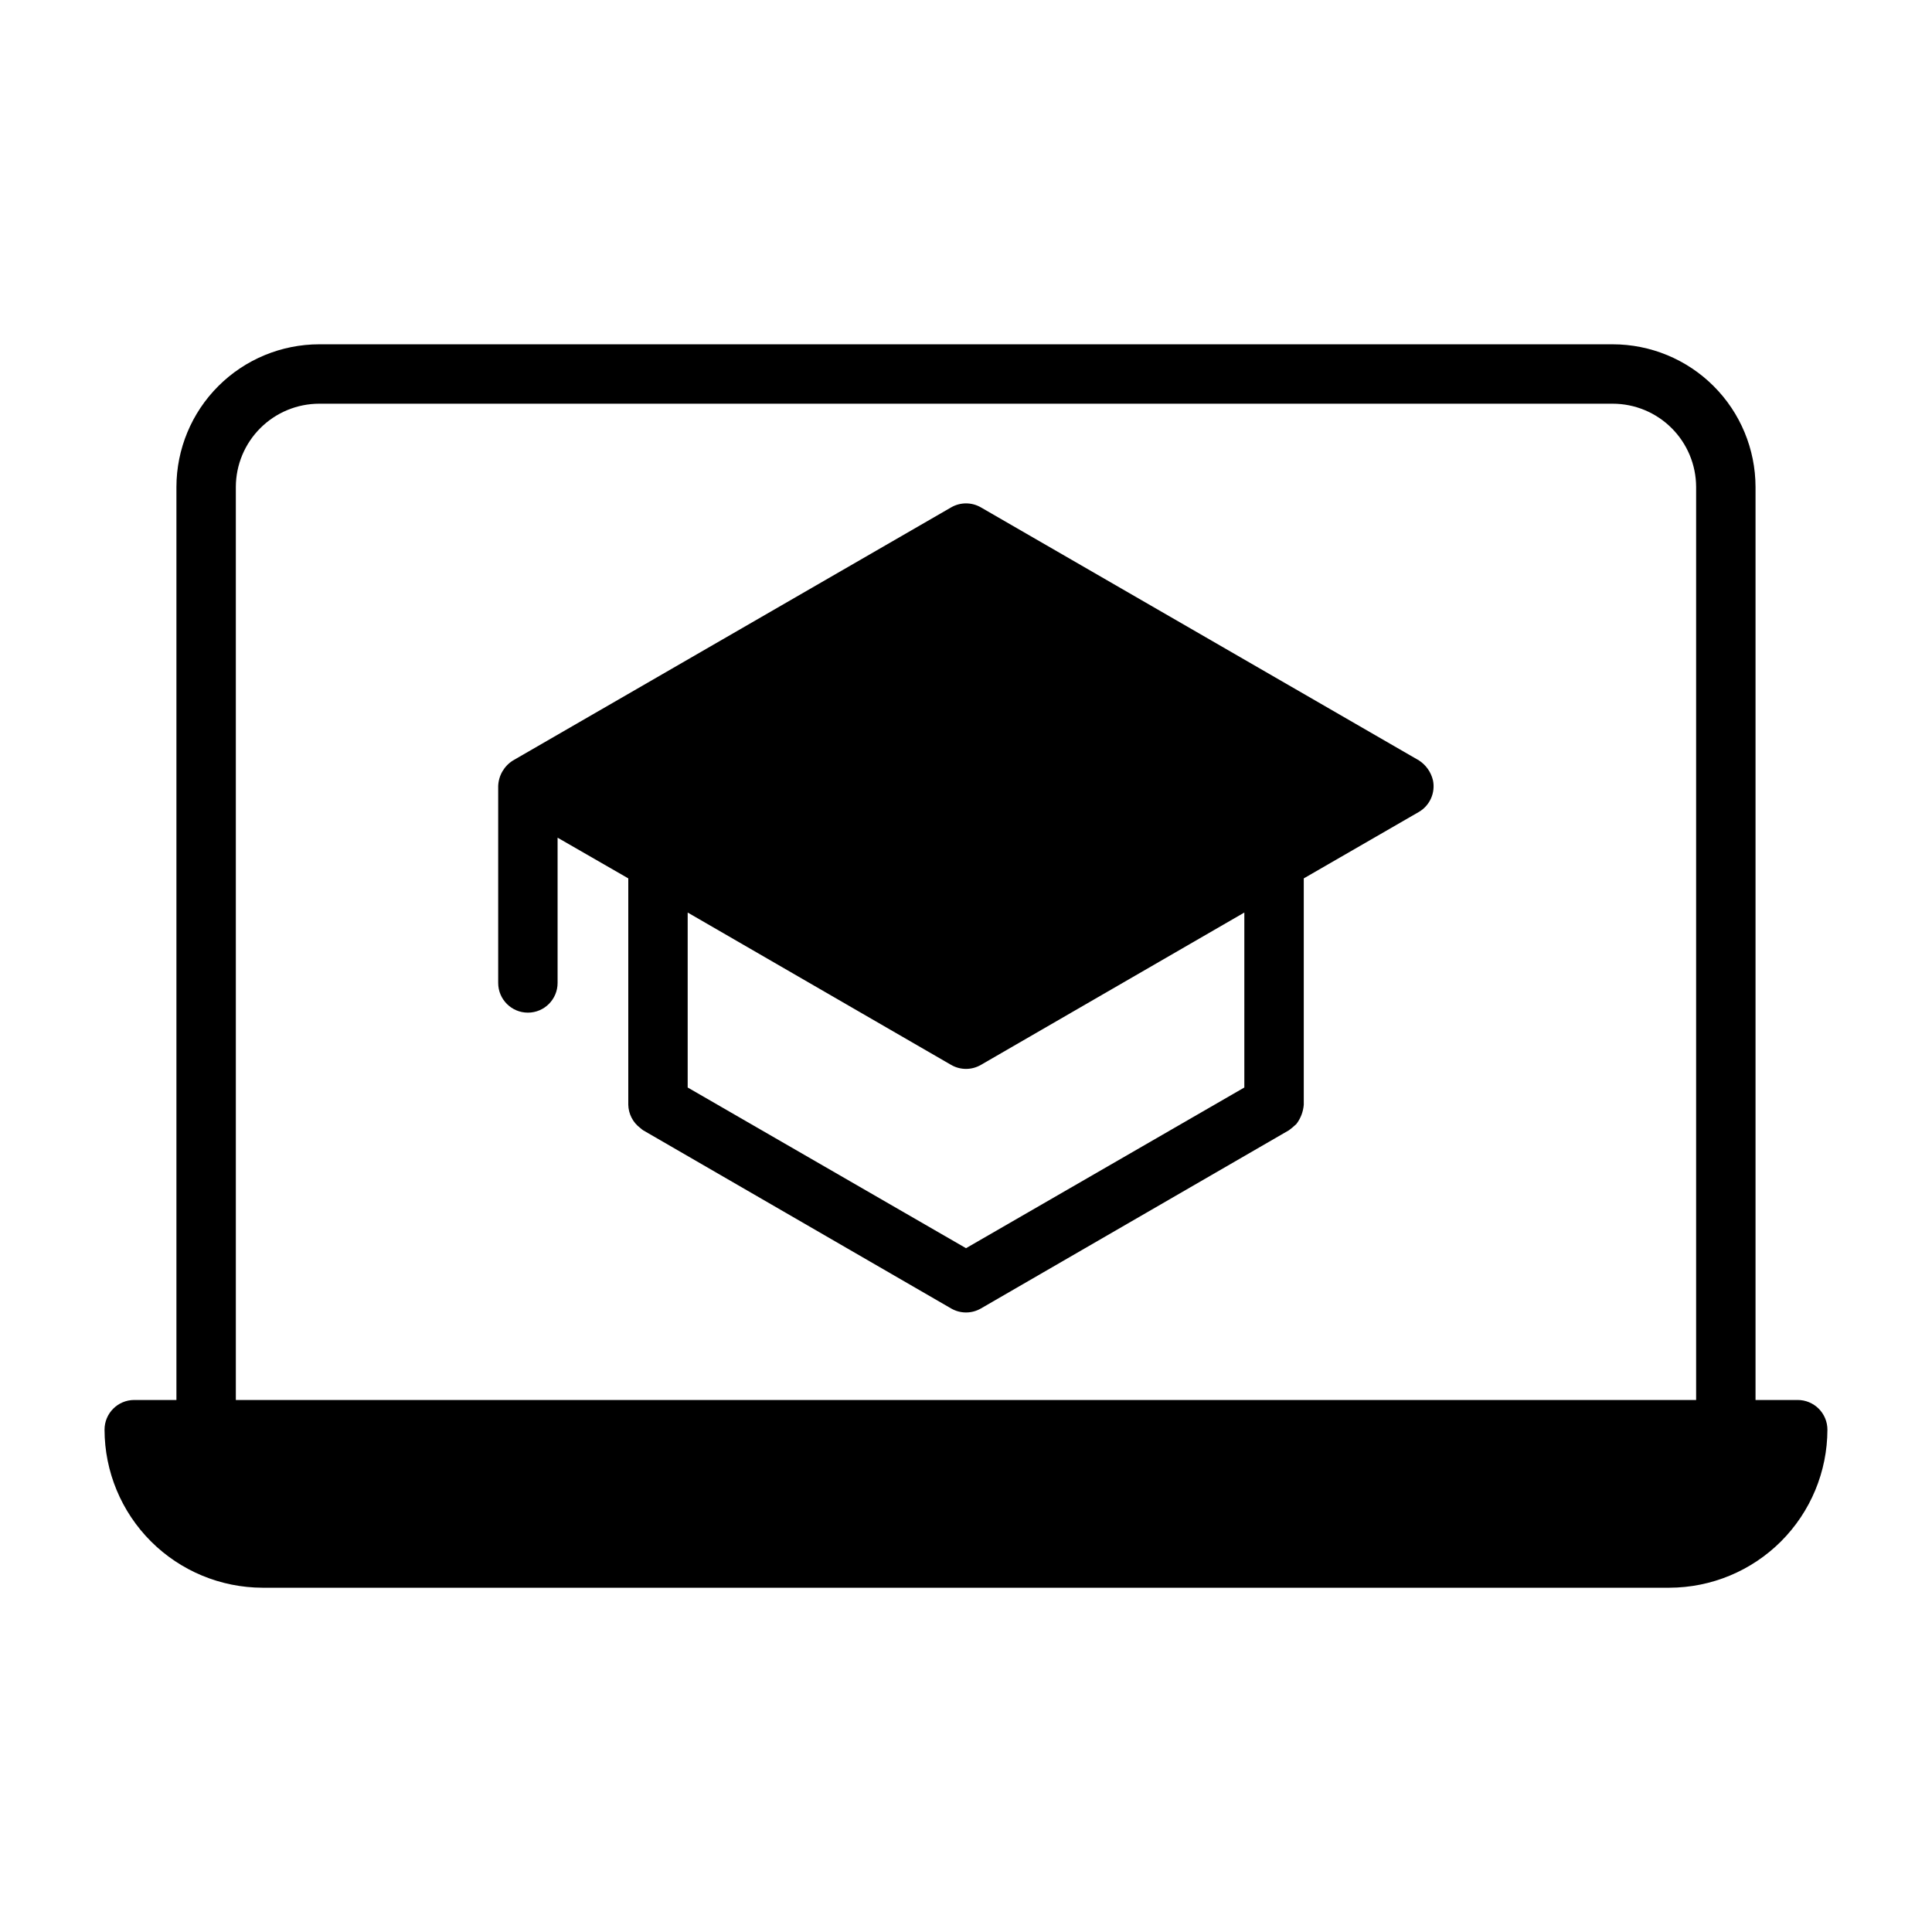
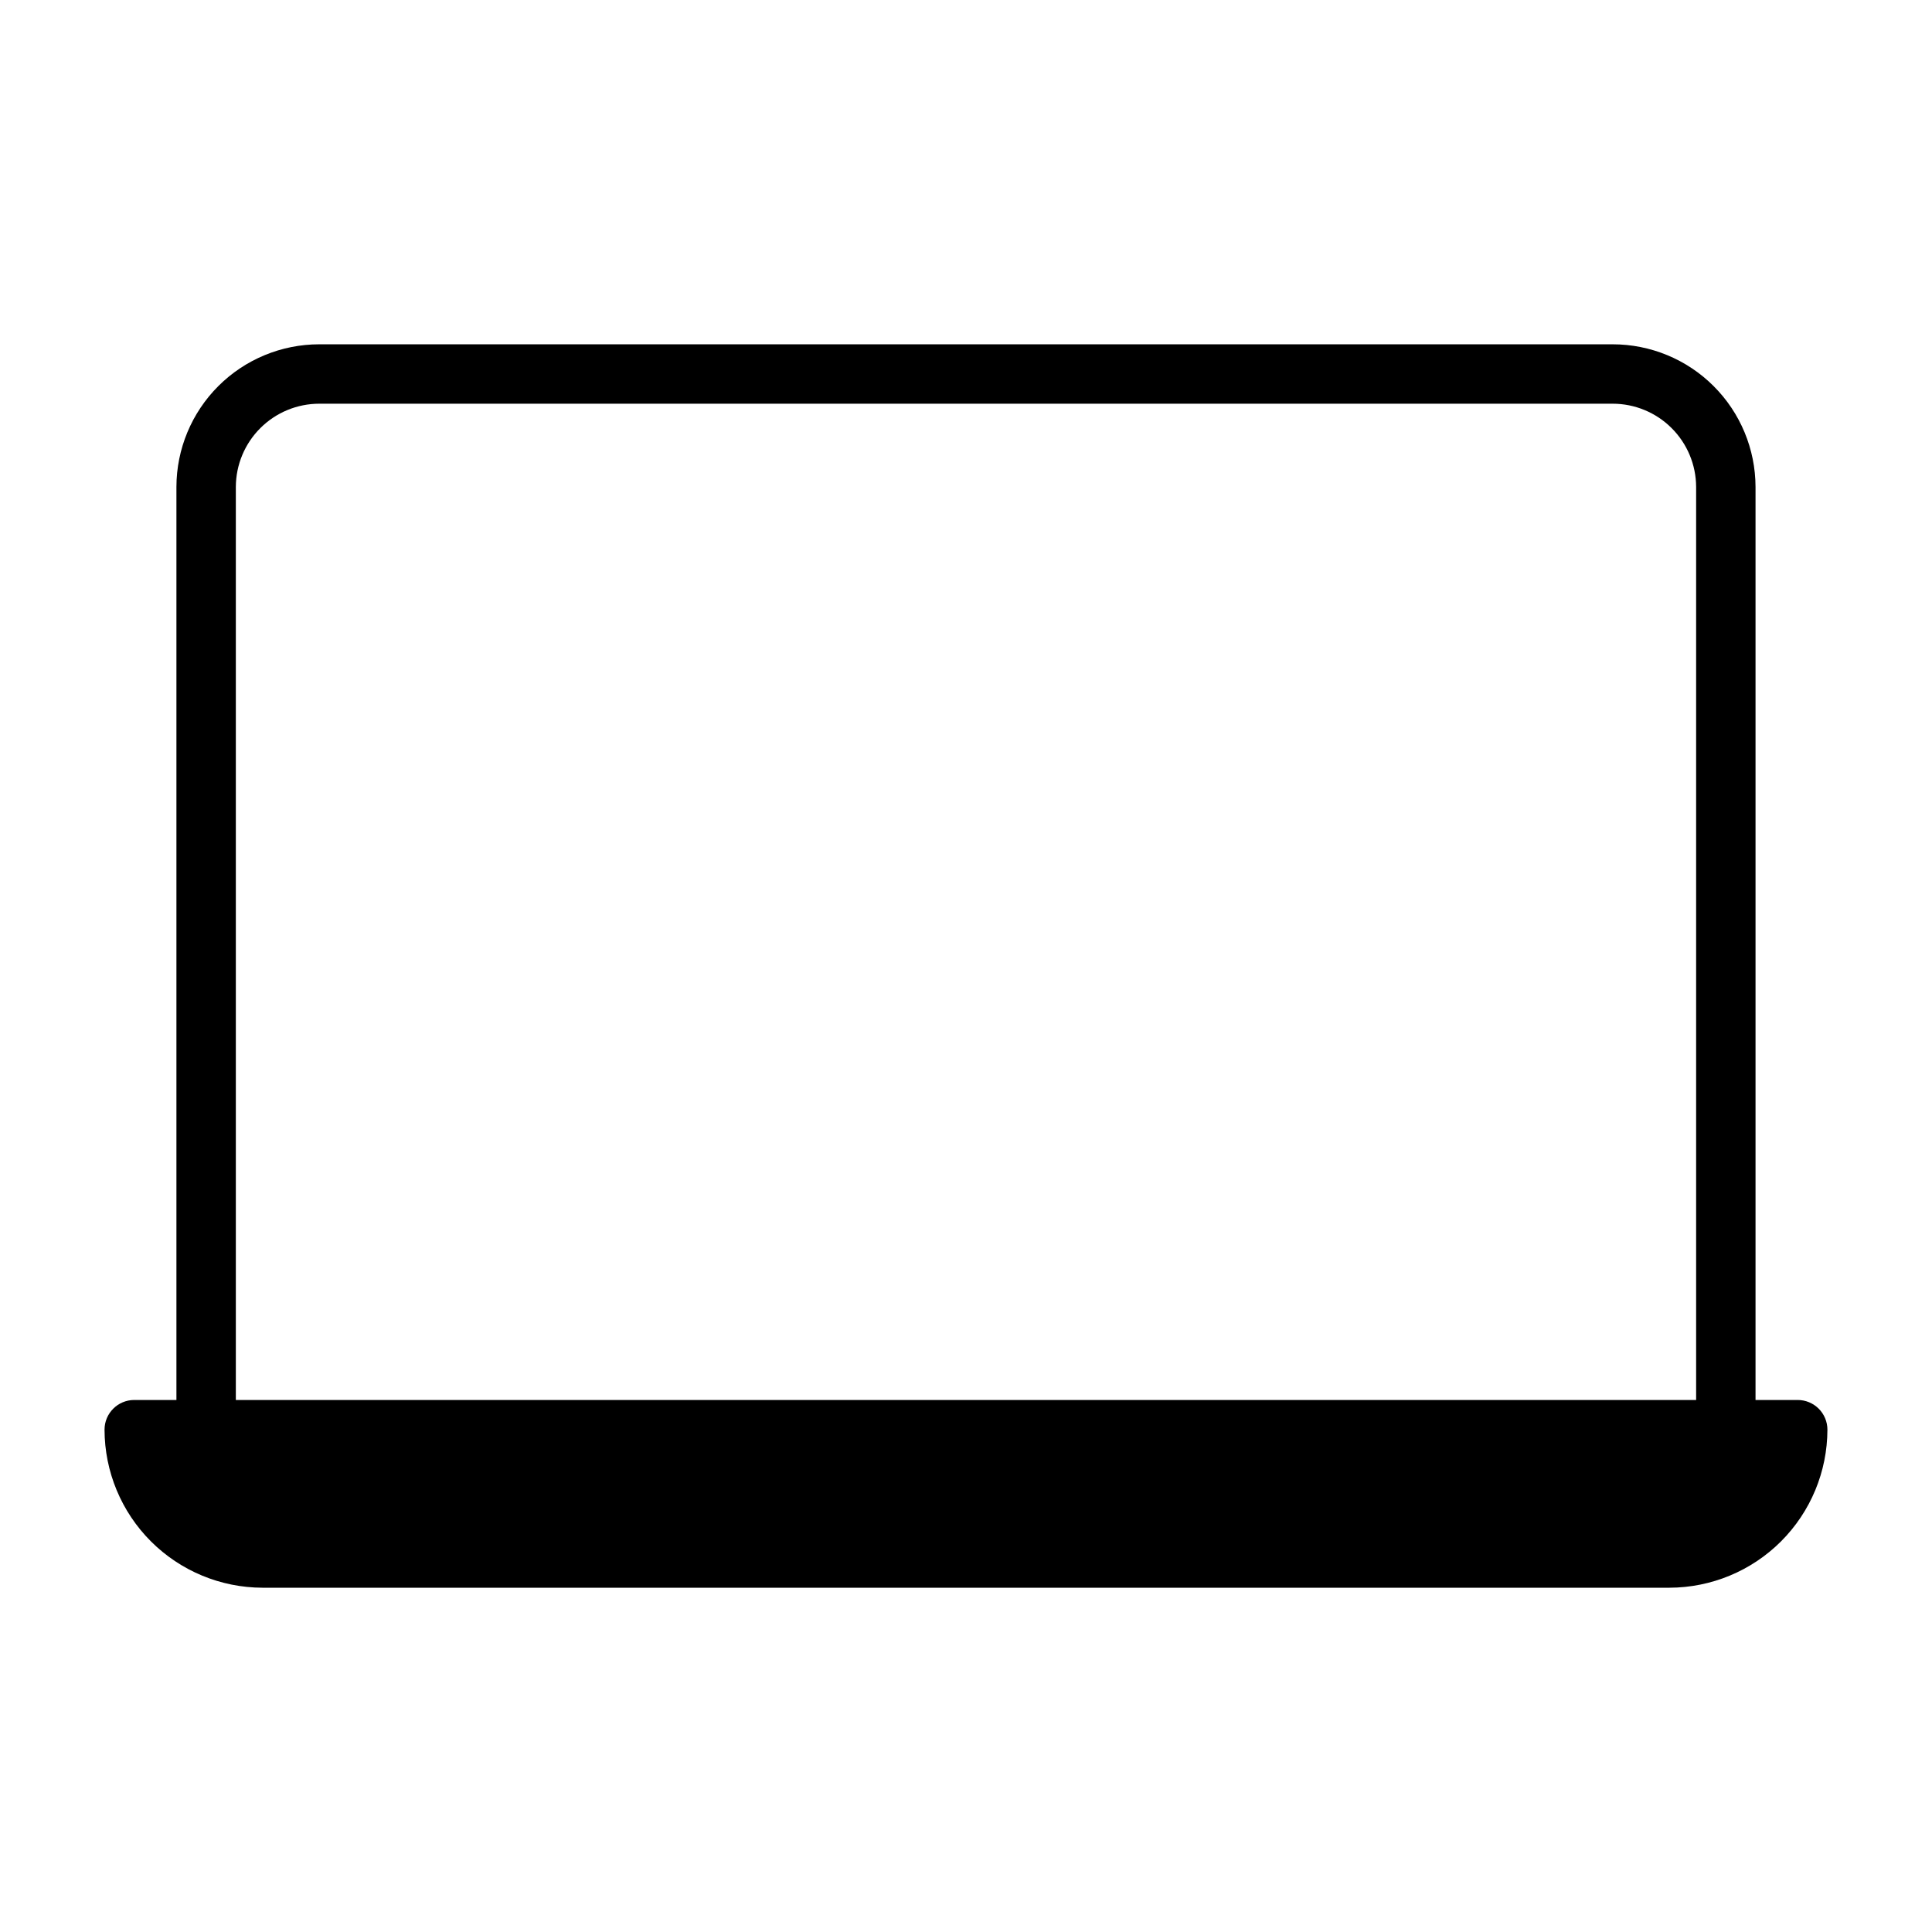
<svg xmlns="http://www.w3.org/2000/svg" fill="#000000" width="800px" height="800px" version="1.1" viewBox="144 144 512 512">
  <g>
    <path d="m620.41 515.01h-11.176v-241.98c-0.023-10.027-4.019-19.641-11.121-26.723-7.098-7.086-16.715-11.062-26.746-11.062h-342.75c-10.027 0-19.648 3.977-26.746 11.062-7.098 7.082-11.098 16.695-11.117 26.723v241.98h-11.18c-4.348 0-7.871 3.527-7.871 7.871 0.02 11.102 4.438 21.742 12.289 29.594 7.848 7.848 18.488 12.266 29.59 12.289h372.82c11.102-0.023 21.742-4.441 29.594-12.289 7.848-7.852 12.266-18.492 12.289-29.594 0-2.086-0.832-4.09-2.309-5.566-1.477-1.473-3.477-2.305-5.566-2.305zm-413.91-241.98c0.02-5.856 2.359-11.461 6.508-15.59 4.144-4.133 9.758-6.453 15.613-6.453h342.75c5.856 0 11.469 2.32 15.613 6.453 4.148 4.129 6.488 9.734 6.508 15.59v241.98h-386.99z" />
-     <path d="m523.75 350.8c-0.508-2.168-1.832-4.055-3.699-5.273l-116.11-67.07c-2.434-1.406-5.434-1.406-7.871 0l-116.11 67.07c-2.356 1.465-3.828 4-3.934 6.769v52.191c0 4.348 3.523 7.875 7.871 7.875 4.348 0 7.871-3.527 7.871-7.875v-38.492l18.734 10.785v59.984c0.051 2.422 1.211 4.688 3.148 6.141 0.246 0.23 0.508 0.441 0.789 0.629l81.633 47.23c2.438 1.406 5.438 1.406 7.871 0l81.633-47.23c0.691-0.508 1.348-1.062 1.969-1.652 1.141-1.48 1.824-3.258 1.969-5.117v-59.984l30.543-17.633c2.883-1.711 4.371-5.062 3.699-8.348zm-49.988 81.398-73.758 42.586-73.762-42.586v-46.367l69.824 40.383c2.438 1.406 5.438 1.406 7.871 0l69.824-40.383z" />
  </g>
</svg>